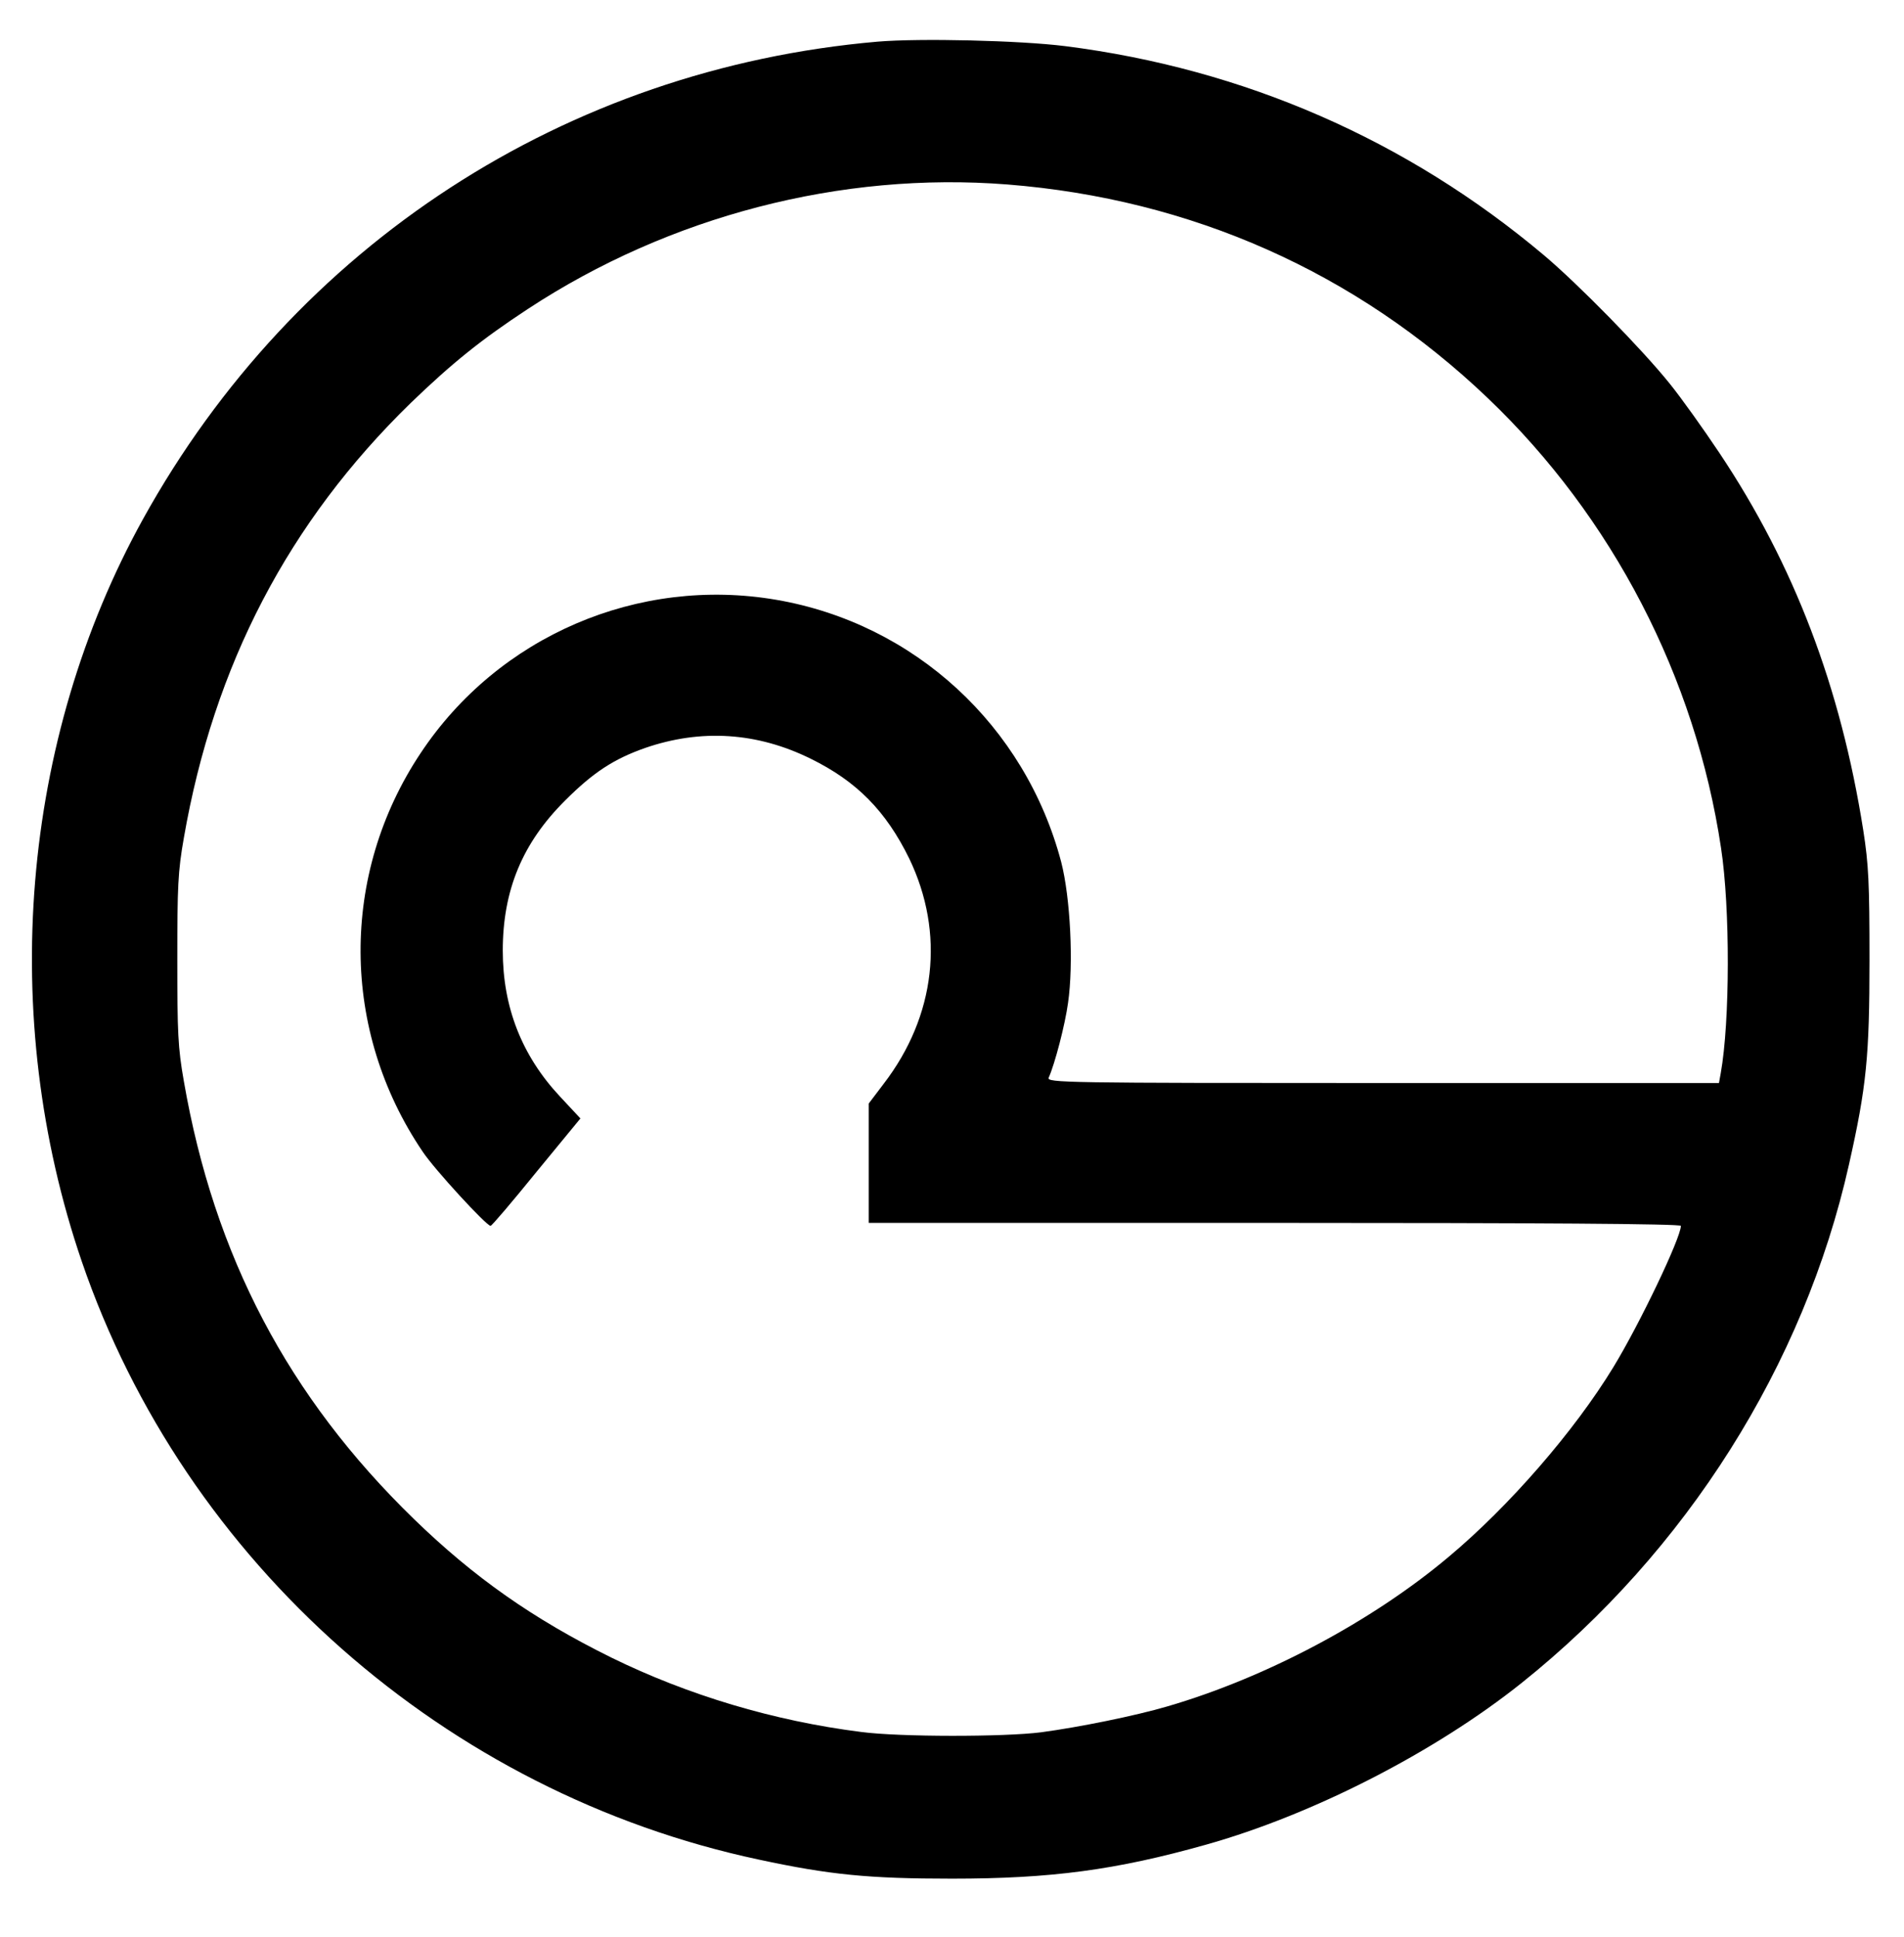
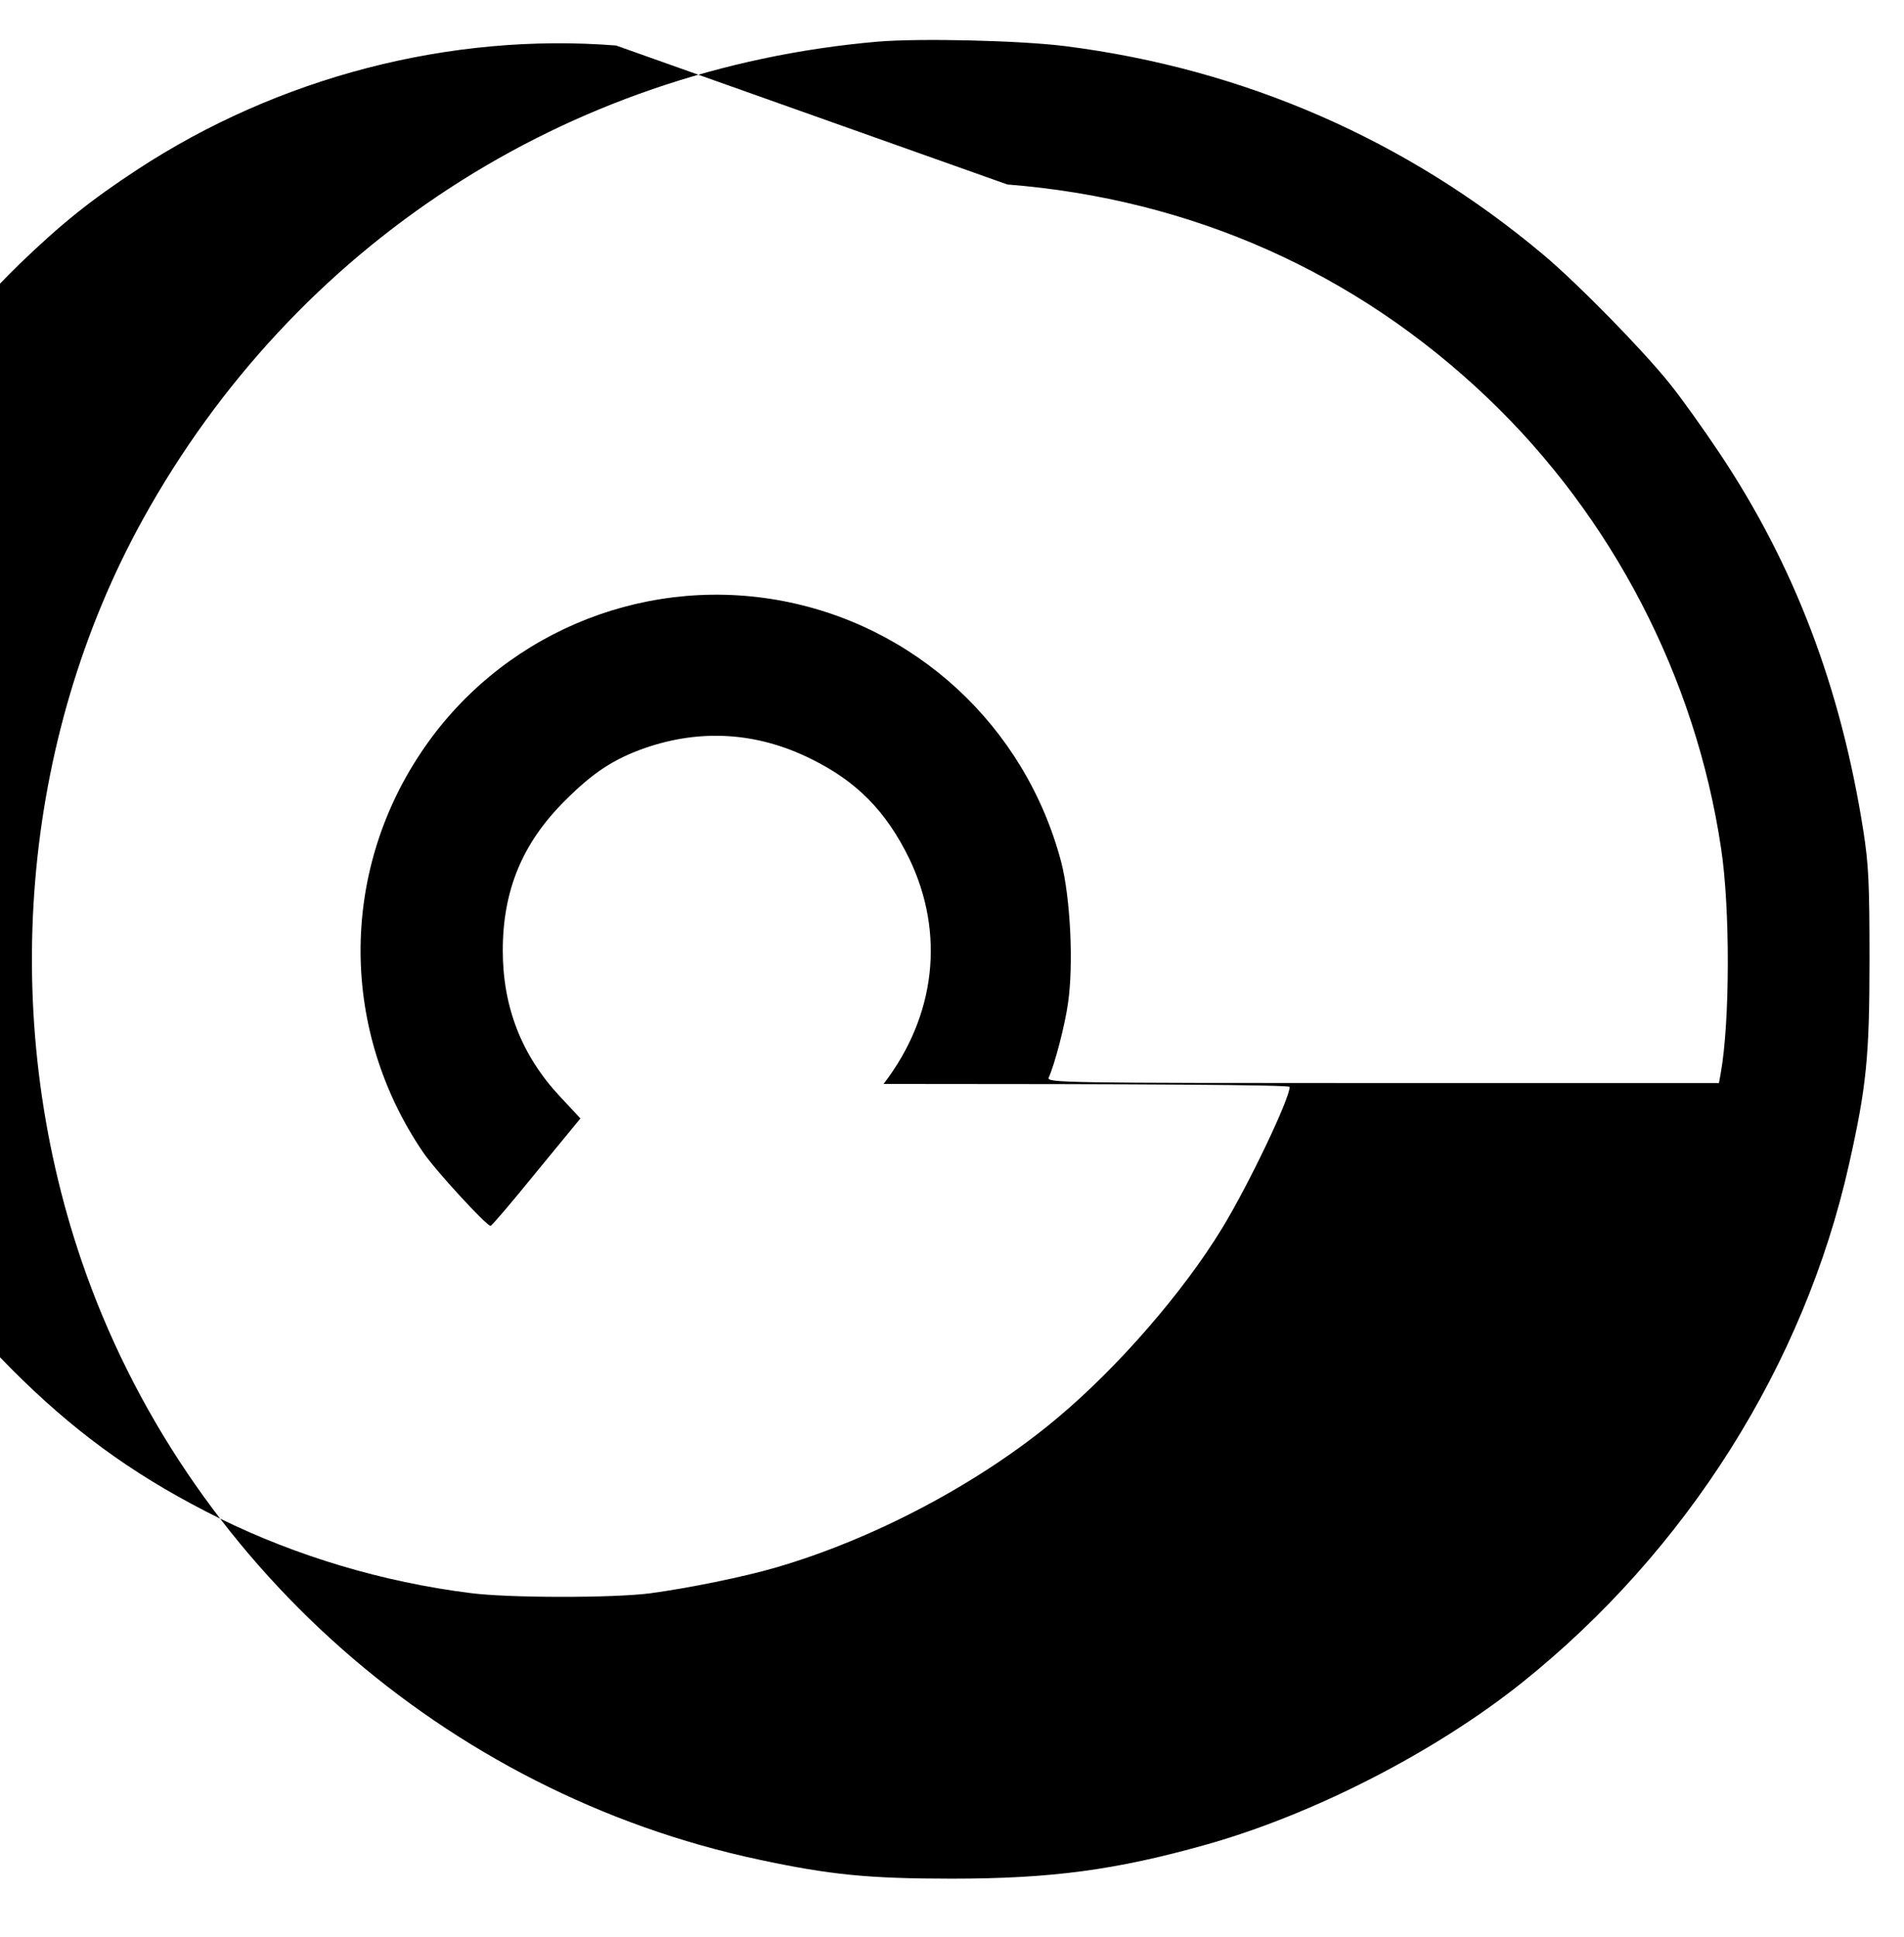
<svg xmlns="http://www.w3.org/2000/svg" version="1.0" width="640pt" height="651pt" viewBox="0 0 640 651" preserveAspectRatio="xMidYMid meet">
  <g transform="translate(0,651) scale(0.1,-0.1)" fill="#000000" stroke="none">
-     <path d="M2950 6370 c-1048 -91 -1959 -683 -2469 -1604 -411 -743 -488 -1672 -206 -2496 347 -1013 1223 -1786 2276 -2010 238 -51 368 -64 649 -64 333 0 551 29 853 114 360 101 770 311 1062 544 553 442 949 1068 1100 1742 59 262 69 364 69 689 0 257 -3 320 -21 435 -76 481 -232 891 -483 1267 -54 81 -129 186 -167 233 -93 116 -308 335 -423 432 -461 388 -1009 627 -1610 703 -152 19 -487 27 -630 15z m436 -480 c619 -49 1172 -295 1615 -718 419 -400 698 -938 784 -1512 31 -203 30 -584 -1 -757 l-6 -33 -1130 0 c-1073 0 -1130 1 -1123 18 21 47 55 178 65 251 19 130 8 354 -23 474 -121 458 -493 801 -957 881 -465 80 -935 -122 -1196 -515 -272 -408 -269 -933 7 -1340 40 -60 214 -249 228 -249 4 0 73 81 154 181 l148 180 -69 74 c-128 137 -192 300 -192 490 0 203 66 362 210 505 94 94 163 139 268 176 188 65 377 53 557 -36 155 -76 253 -176 331 -335 121 -251 90 -529 -86 -758 l-50 -66 0 -201 0 -200 1365 0 c879 0 1365 -3 1365 -10 0 -40 -138 -329 -227 -475 -131 -215 -350 -467 -553 -637 -259 -218 -616 -407 -946 -503 -109 -32 -297 -70 -424 -87 -124 -16 -477 -16 -605 1 -294 37 -583 124 -840 250 -263 130 -461 269 -664 466 -422 410 -671 883 -773 1471 -20 113 -22 164 -22 409 0 245 2 296 22 409 101 581 352 1062 763 1462 139 134 237 213 394 316 475 312 1053 462 1611 418z" />
+     <path d="M2950 6370 c-1048 -91 -1959 -683 -2469 -1604 -411 -743 -488 -1672 -206 -2496 347 -1013 1223 -1786 2276 -2010 238 -51 368 -64 649 -64 333 0 551 29 853 114 360 101 770 311 1062 544 553 442 949 1068 1100 1742 59 262 69 364 69 689 0 257 -3 320 -21 435 -76 481 -232 891 -483 1267 -54 81 -129 186 -167 233 -93 116 -308 335 -423 432 -461 388 -1009 627 -1610 703 -152 19 -487 27 -630 15z m436 -480 c619 -49 1172 -295 1615 -718 419 -400 698 -938 784 -1512 31 -203 30 -584 -1 -757 l-6 -33 -1130 0 c-1073 0 -1130 1 -1123 18 21 47 55 178 65 251 19 130 8 354 -23 474 -121 458 -493 801 -957 881 -465 80 -935 -122 -1196 -515 -272 -408 -269 -933 7 -1340 40 -60 214 -249 228 -249 4 0 73 81 154 181 l148 180 -69 74 c-128 137 -192 300 -192 490 0 203 66 362 210 505 94 94 163 139 268 176 188 65 377 53 557 -36 155 -76 253 -176 331 -335 121 -251 90 -529 -86 -758 c879 0 1365 -3 1365 -10 0 -40 -138 -329 -227 -475 -131 -215 -350 -467 -553 -637 -259 -218 -616 -407 -946 -503 -109 -32 -297 -70 -424 -87 -124 -16 -477 -16 -605 1 -294 37 -583 124 -840 250 -263 130 -461 269 -664 466 -422 410 -671 883 -773 1471 -20 113 -22 164 -22 409 0 245 2 296 22 409 101 581 352 1062 763 1462 139 134 237 213 394 316 475 312 1053 462 1611 418z" />
  </g>
</svg>